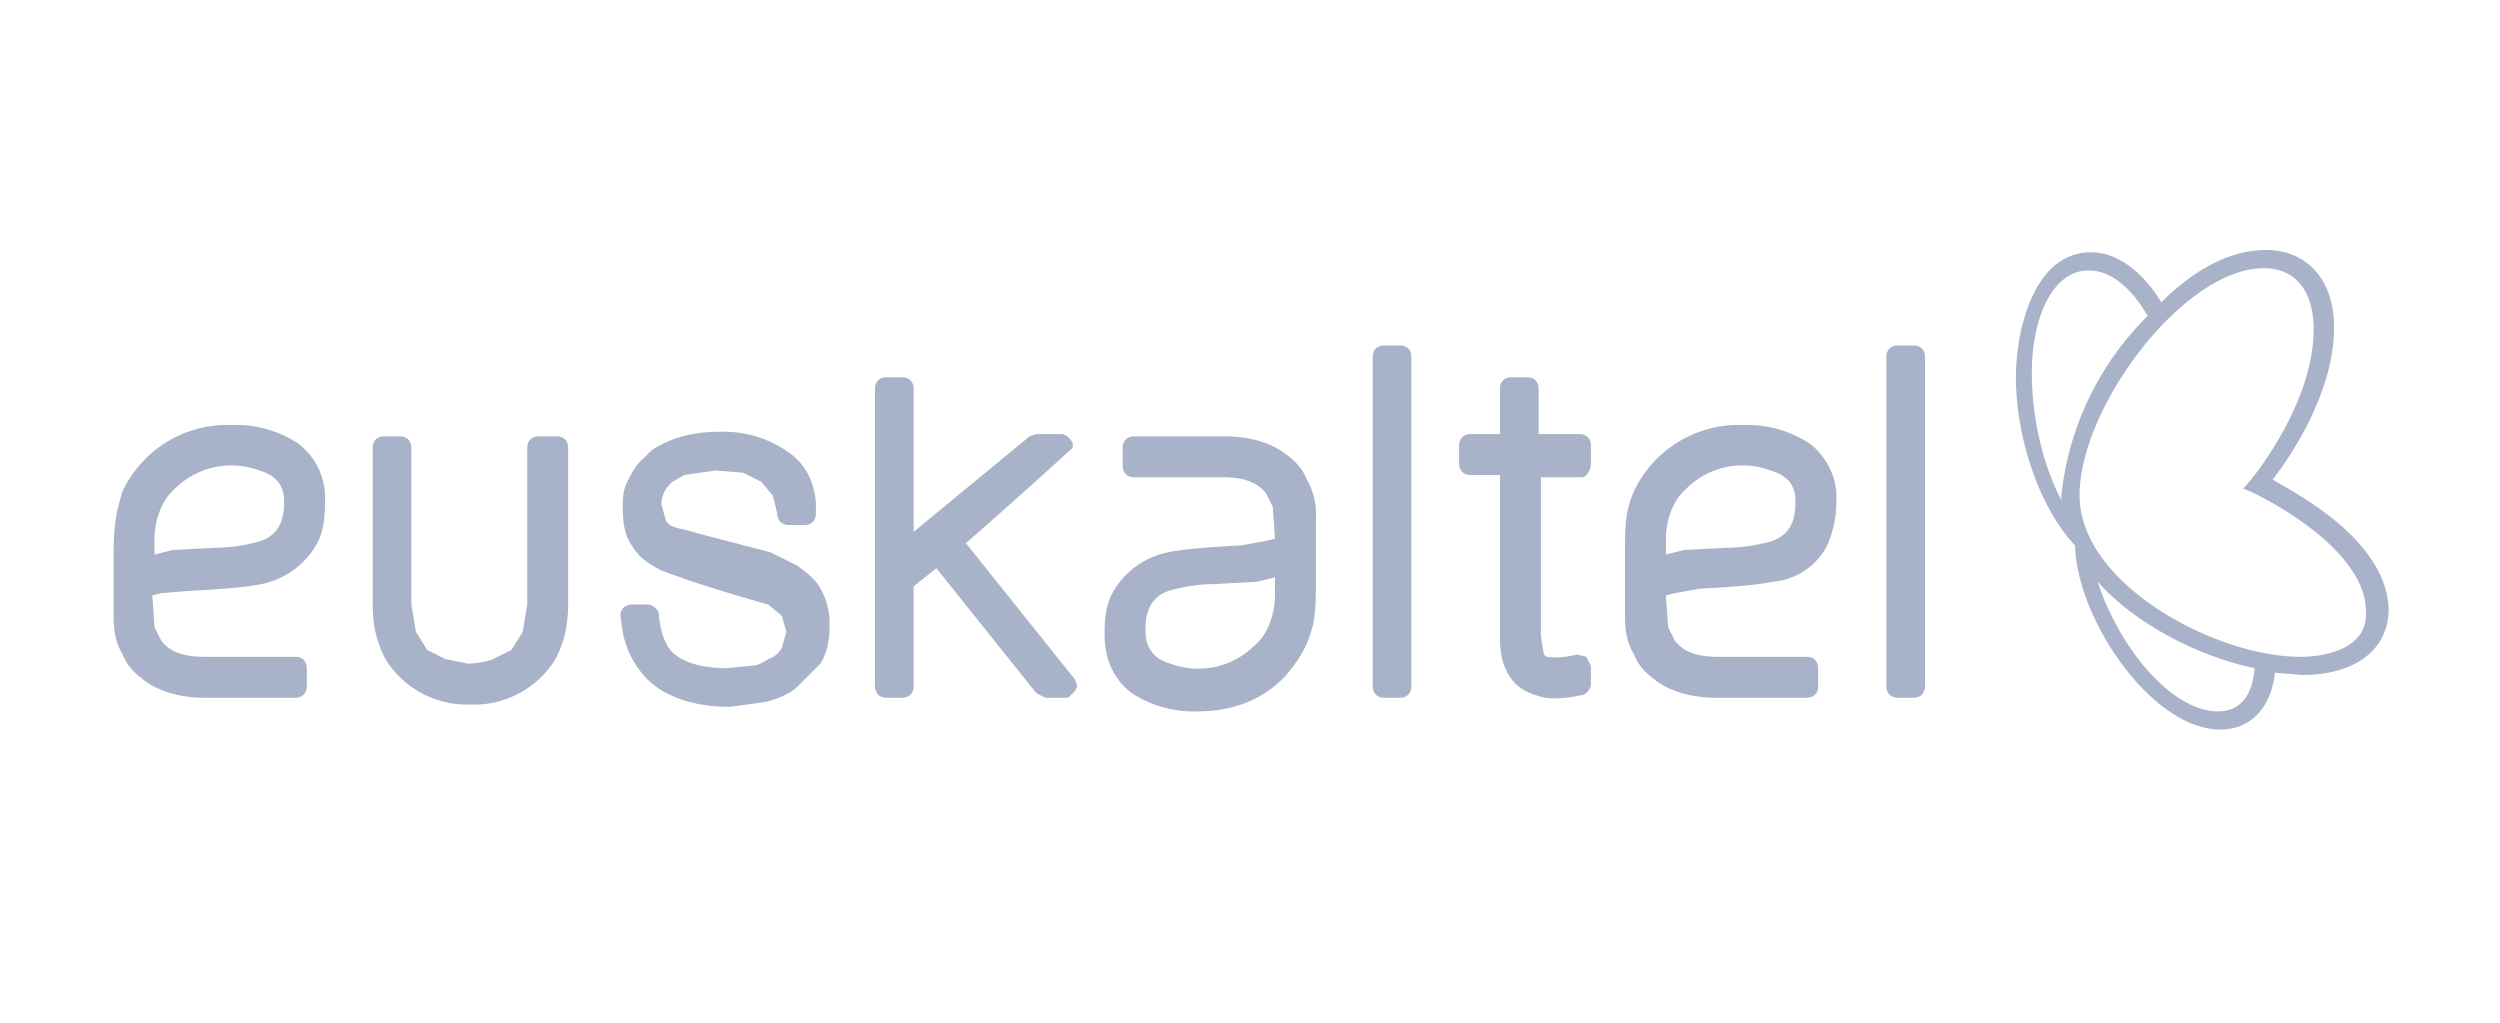
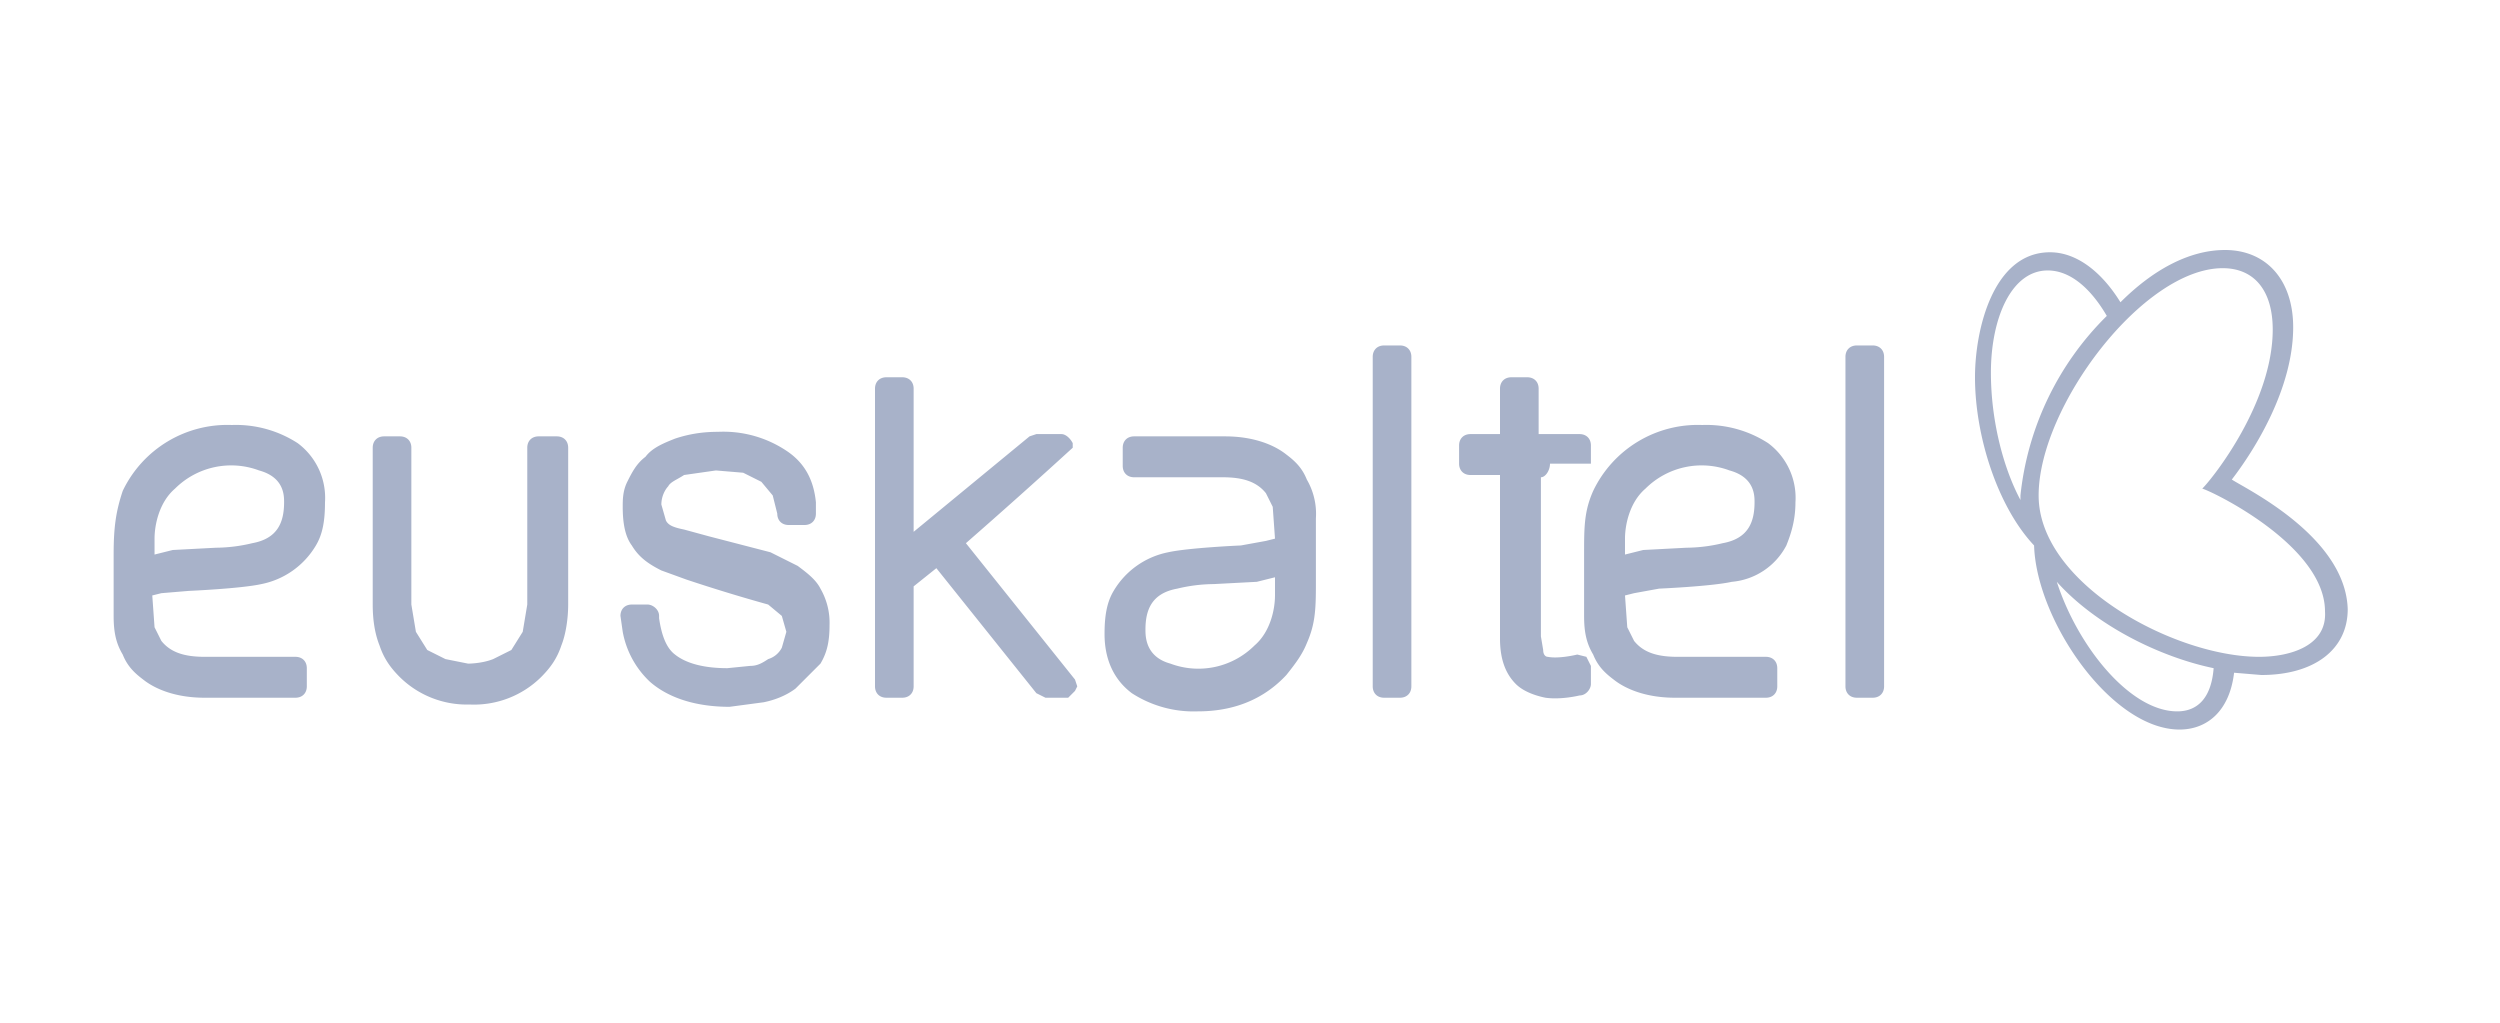
<svg xmlns="http://www.w3.org/2000/svg" id="Layer_1" x="0" y="0" version="1.1" viewBox="0 0 110 45">
  <style>.st0{fill:#A8B2C9;}</style>
-   <path d="M12.5 22.1c0 .9-.3 1.6-1.4 1.8a7 7 0 0 1-1.6.2l-1.9.1-.8.2v-.7c0-.6.2-1.6.9-2.2a3.5 3.5 0 0 1 3.7-.8c1.1.3 1.1 1.1 1.1 1.4m1.4 1.9c.3-.5.4-1.1.4-1.9a3 3 0 0 0-1.2-2.6 5 5 0 0 0-2.9-.8 5.1 5.1 0 0 0-4.8 2.9c-.3.9-.4 1.6-.4 2.8v2.7c0 .7.1 1.2.4 1.7.2.5.5.8.9 1.1.5.4 1.4.8 2.7.8h4c.3 0 .5-.2.5-.5v-.8c0-.3-.2-.5-.5-.5H9c-.9 0-1.5-.2-1.9-.7l-.3-.6-.1-1.4.4-.1 1.2-.1s2.3-.1 3.2-.3a3.6 3.6 0 0 0 2.4-1.7m10.8 4.4c.2-.5.3-1.2.3-1.8v-6.9c0-.3-.2-.5-.5-.5h-.8c-.3 0-.5.2-.5.5v6.9l-.2 1.2-.5.8-.8.4c-.5.2-1.1.2-1.1.2l-1-.2-.8-.4-.5-.8-.2-1.2v-6.9c0-.3-.2-.5-.5-.5h-.7c-.3 0-.5.2-.5.5v6.9c0 .7.1 1.3.3 1.8.2.6.5 1 .9 1.4a4.2 4.2 0 0 0 3 1.2h.1a4.2 4.2 0 0 0 3.1-1.2c.4-.4.7-.8.9-1.4m4.6-5.5-.2-.7c0-.4.2-.7.3-.8.1-.2.4-.3.7-.5l1.4-.2 1.2.1.8.4.5.6.2.8c0 .3.2.5.5.5h.7c.3 0 .5-.2.5-.5v-.5c-.1-1-.5-1.7-1.2-2.2a5 5 0 0 0-3.1-.9c-.7 0-1.3.1-1.9.3-.5.2-1 .4-1.3.8-.4.3-.6.7-.8 1.1-.2.4-.2.8-.2 1.1 0 .7.1 1.3.4 1.7.3.5.7.8 1.3 1.1l1.1.4a74.5 74.5 0 0 0 3.6 1.1l.6.5.2.7-.2.7a1 1 0 0 1-.6.5c-.3.2-.5.3-.8.3l-1 .1c-1 0-1.8-.2-2.3-.6-.4-.3-.6-.9-.7-1.6v-.1c0-.3-.3-.5-.5-.5h-.7c-.3 0-.5.2-.5.5l.1.7a4 4 0 0 0 1.2 2.2c.8.7 2 1.1 3.5 1.1l1.5-.2c.5-.1 1-.3 1.4-.6l1.1-1.1c.3-.5.4-1 .4-1.7a3 3 0 0 0-.4-1.6c-.2-.4-.6-.7-1-1l-1.2-.6-2.7-.7-1.1-.3c-.5-.1-.7-.2-.8-.4m18 7.5.1-.2-.1-.3-4.8-6a283.2 283.2 0 0 0 4.7-4.2v-.2c-.1-.2-.3-.4-.5-.4h-1.1l-.3.1-5.1 4.2v-6.3c0-.3-.2-.5-.5-.5H39c-.3 0-.5.2-.5.5v13.1c0 .3.2.5.5.5h.7c.3 0 .5-.2.5-.5v-4.4l1-.8 4.4 5.5.4.2h1l.3-.3m8.8-4.2c0 .6-.2 1.6-.9 2.2a3.5 3.5 0 0 1-3.7.8c-1.1-.3-1.1-1.2-1.1-1.5 0-.9.3-1.6 1.4-1.8a7 7 0 0 1 1.6-.2l1.9-.1.8-.2v.8zm1.4 2.1c.4-.9.4-1.6.4-2.8v-2.7a3 3 0 0 0-.4-1.7c-.2-.5-.5-.8-.9-1.1-.5-.4-1.4-.8-2.7-.8h-4c-.3 0-.5.2-.5.5v.8c0 .3.2.5.5.5h3.9c.9 0 1.5.2 1.9.7l.3.6.1 1.4-.4.1-1.1.2s-2.3.1-3.2.3A3.6 3.6 0 0 0 49 26c-.3.5-.4 1.1-.4 1.9 0 1.1.4 2 1.2 2.6a5 5 0 0 0 2.9.8c1 0 2.6-.2 3.9-1.6.4-.5.7-.9.9-1.4m4.6 1.9V15.7c0-.3-.2-.5-.5-.5h-.7c-.3 0-.5.2-.5.5v14.5c0 .3.2.5.5.5h.7c.3 0 .5-.2.5-.5m7.9-9.8v-.8c0-.3-.2-.5-.5-.5h-1.8v-2c0-.3-.2-.5-.5-.5h-.7c-.3 0-.5.2-.5.5v2h-1.3c-.3 0-.5.2-.5.5v.8c0 .3.2.5.5.5H66v7.2c0 1 .3 1.6.7 2 .3.3.8.5 1.3.6.7.1 1.5-.1 1.5-.1.3 0 .5-.3.5-.5v-.8l-.2-.4-.4-.1s-.8.2-1.3.1c-.1 0-.2-.1-.2-.3l-.1-.6v-7h1.8c.2 0 .4-.3.4-.6m9 1.7c0 .9-.3 1.6-1.4 1.8a7 7 0 0 1-1.6.2l-1.9.1-.8.2v-.7c0-.6.2-1.6.9-2.2a3.5 3.5 0 0 1 3.7-.8c1.1.3 1.1 1.1 1.1 1.4m1.4 1.9c.2-.5.4-1.1.4-1.9a3 3 0 0 0-1.2-2.6 5 5 0 0 0-2.9-.8 5.1 5.1 0 0 0-4.8 2.9c-.4.9-.4 1.6-.4 2.8v2.7c0 .7.1 1.2.4 1.7.2.5.5.8.9 1.1.5.4 1.4.8 2.7.8h4c.3 0 .5-.2.5-.5v-.8c0-.3-.2-.5-.5-.5h-3.9c-.9 0-1.5-.2-1.9-.7l-.3-.6-.1-1.4.4-.1 1.1-.2s2.3-.1 3.2-.3a3 3 0 0 0 2.4-1.6m4.3 6.2V15.7c0-.3-.2-.5-.5-.5h-.7c-.3 0-.5.2-.5.5v14.5c0 .3.2.5.5.5h.7c.3 0 .5-.2.5-.5m15.3-9.1c1-1.3 2.7-4 2.7-6.7 0-2.1-1.2-3.4-3-3.4-1.6 0-3.2.9-4.6 2.3-.8-1.3-1.9-2.2-3.1-2.2-2.5 0-3.3 3.4-3.3 5.5 0 2.6 1 5.7 2.6 7.4.1 3.3 3.4 8.1 6.4 8.1 1.2 0 2.2-.8 2.4-2.5l1.2.1c2.3 0 3.8-1.1 3.8-2.9-.1-3.2-4.5-5.3-5.1-5.7zm-9.3.7v.2c-.8-1.5-1.3-3.6-1.3-5.6 0-2.4.9-4.5 2.5-4.5 1 0 1.9.8 2.6 2a13 13 0 0 0-3.8 7.9zm6.9 9.5c-2.1 0-4.4-2.9-5.3-5.7 1.7 1.9 4.5 3.3 6.9 3.8-.1 1.3-.7 1.9-1.6 1.9zm3.6-2.4c-3.7 0-9.7-3.2-9.7-7.1 0-3.9 4.6-10 8.1-10 1.4 0 2.2 1 2.2 2.7 0 3.2-2.6 6.5-3.1 7 .4.1 5.4 2.5 5.4 5.4.1 1.5-1.5 2-2.9 2z" class="st0" />
+   <path d="M12.5 22.1c0 .9-.3 1.6-1.4 1.8a7 7 0 0 1-1.6.2l-1.9.1-.8.2v-.7c0-.6.2-1.6.9-2.2a3.5 3.5 0 0 1 3.7-.8c1.1.3 1.1 1.1 1.1 1.4m1.4 1.9c.3-.5.4-1.1.4-1.9a3 3 0 0 0-1.2-2.6 5 5 0 0 0-2.9-.8 5.1 5.1 0 0 0-4.8 2.9c-.3.9-.4 1.6-.4 2.8v2.7c0 .7.1 1.2.4 1.7.2.5.5.8.9 1.1.5.4 1.4.8 2.7.8h4c.3 0 .5-.2.5-.5v-.8c0-.3-.2-.5-.5-.5H9c-.9 0-1.5-.2-1.9-.7l-.3-.6-.1-1.4.4-.1 1.2-.1s2.3-.1 3.2-.3a3.6 3.6 0 0 0 2.4-1.7m10.8 4.4c.2-.5.3-1.2.3-1.8v-6.9c0-.3-.2-.5-.5-.5h-.8c-.3 0-.5.2-.5.5v6.9l-.2 1.2-.5.8-.8.4c-.5.2-1.1.2-1.1.2l-1-.2-.8-.4-.5-.8-.2-1.2v-6.9c0-.3-.2-.5-.5-.5h-.7c-.3 0-.5.2-.5.5v6.9c0 .7.1 1.3.3 1.8.2.6.5 1 .9 1.4a4.2 4.2 0 0 0 3 1.2h.1a4.2 4.2 0 0 0 3.1-1.2c.4-.4.7-.8.9-1.4m4.6-5.5-.2-.7c0-.4.2-.7.3-.8.1-.2.4-.3.7-.5l1.4-.2 1.2.1.8.4.5.6.2.8c0 .3.2.5.5.5h.7c.3 0 .5-.2.5-.5v-.5c-.1-1-.5-1.7-1.2-2.2a5 5 0 0 0-3.1-.9c-.7 0-1.3.1-1.9.3-.5.2-1 .4-1.3.8-.4.3-.6.7-.8 1.1-.2.4-.2.8-.2 1.1 0 .7.1 1.3.4 1.7.3.5.7.8 1.3 1.1l1.1.4a74.5 74.5 0 0 0 3.6 1.1l.6.5.2.7-.2.7a1 1 0 0 1-.6.5c-.3.2-.5.3-.8.3l-1 .1c-1 0-1.8-.2-2.3-.6-.4-.3-.6-.9-.7-1.6v-.1c0-.3-.3-.5-.5-.5h-.7c-.3 0-.5.2-.5.5l.1.7a4 4 0 0 0 1.2 2.2c.8.7 2 1.1 3.5 1.1l1.5-.2c.5-.1 1-.3 1.4-.6l1.1-1.1c.3-.5.4-1 .4-1.7a3 3 0 0 0-.4-1.6c-.2-.4-.6-.7-1-1l-1.2-.6-2.7-.7-1.1-.3c-.5-.1-.7-.2-.8-.4m18 7.5.1-.2-.1-.3-4.8-6a283.2 283.2 0 0 0 4.7-4.2v-.2c-.1-.2-.3-.4-.5-.4h-1.1l-.3.1-5.1 4.2v-6.3c0-.3-.2-.5-.5-.5H39c-.3 0-.5.2-.5.5v13.1c0 .3.2.5.5.5h.7c.3 0 .5-.2.5-.5v-4.4l1-.8 4.4 5.5.4.2h1l.3-.3m8.8-4.2c0 .6-.2 1.6-.9 2.2a3.5 3.5 0 0 1-3.7.8c-1.1-.3-1.1-1.2-1.1-1.5 0-.9.3-1.6 1.4-1.8a7 7 0 0 1 1.6-.2l1.9-.1.8-.2v.8zm1.4 2.1c.4-.9.4-1.6.4-2.8v-2.7a3 3 0 0 0-.4-1.7c-.2-.5-.5-.8-.9-1.1-.5-.4-1.4-.8-2.7-.8h-4c-.3 0-.5.2-.5.5v.8c0 .3.2.5.5.5h3.9c.9 0 1.5.2 1.9.7l.3.6.1 1.4-.4.1-1.1.2s-2.3.1-3.2.3A3.6 3.6 0 0 0 49 26c-.3.5-.4 1.1-.4 1.9 0 1.1.4 2 1.2 2.6a5 5 0 0 0 2.9.8c1 0 2.6-.2 3.9-1.6.4-.5.7-.9.9-1.4m4.6 1.9V15.7c0-.3-.2-.5-.5-.5h-.7c-.3 0-.5.2-.5.5v14.5c0 .3.2.5.5.5h.7c.3 0 .5-.2.5-.5m7.9-9.8v-.8c0-.3-.2-.5-.5-.5h-1.8v-2c0-.3-.2-.5-.5-.5h-.7c-.3 0-.5.2-.5.5v2h-1.3c-.3 0-.5.2-.5.5v.8c0 .3.2.5.5.5H66v7.2c0 1 .3 1.6.7 2 .3.3.8.5 1.3.6.7.1 1.5-.1 1.5-.1.3 0 .5-.3.5-.5v-.8l-.2-.4-.4-.1s-.8.2-1.3.1c-.1 0-.2-.1-.2-.3l-.1-.6v-7c.2 0 .4-.3.4-.6m9 1.7c0 .9-.3 1.6-1.4 1.8a7 7 0 0 1-1.6.2l-1.9.1-.8.2v-.7c0-.6.2-1.6.9-2.2a3.5 3.5 0 0 1 3.7-.8c1.1.3 1.1 1.1 1.1 1.4m1.4 1.9c.2-.5.4-1.1.4-1.9a3 3 0 0 0-1.2-2.6 5 5 0 0 0-2.9-.8 5.1 5.1 0 0 0-4.8 2.9c-.4.9-.4 1.6-.4 2.8v2.7c0 .7.1 1.2.4 1.7.2.5.5.8.9 1.1.5.4 1.4.8 2.7.8h4c.3 0 .5-.2.5-.5v-.8c0-.3-.2-.5-.5-.5h-3.9c-.9 0-1.5-.2-1.9-.7l-.3-.6-.1-1.4.4-.1 1.1-.2s2.3-.1 3.2-.3a3 3 0 0 0 2.4-1.6m4.3 6.2V15.7c0-.3-.2-.5-.5-.5h-.7c-.3 0-.5.2-.5.5v14.5c0 .3.2.5.5.5h.7c.3 0 .5-.2.5-.5m15.3-9.1c1-1.3 2.7-4 2.7-6.7 0-2.1-1.2-3.4-3-3.4-1.6 0-3.2.9-4.6 2.3-.8-1.3-1.9-2.2-3.1-2.2-2.5 0-3.3 3.4-3.3 5.5 0 2.6 1 5.7 2.6 7.4.1 3.3 3.4 8.1 6.4 8.1 1.2 0 2.2-.8 2.4-2.5l1.2.1c2.3 0 3.8-1.1 3.8-2.9-.1-3.2-4.5-5.3-5.1-5.7zm-9.3.7v.2c-.8-1.5-1.3-3.6-1.3-5.6 0-2.4.9-4.5 2.5-4.5 1 0 1.9.8 2.6 2a13 13 0 0 0-3.8 7.9zm6.9 9.5c-2.1 0-4.4-2.9-5.3-5.7 1.7 1.9 4.5 3.3 6.9 3.8-.1 1.3-.7 1.9-1.6 1.9zm3.6-2.4c-3.7 0-9.7-3.2-9.7-7.1 0-3.9 4.6-10 8.1-10 1.4 0 2.2 1 2.2 2.7 0 3.2-2.6 6.5-3.1 7 .4.1 5.4 2.5 5.4 5.4.1 1.5-1.5 2-2.9 2z" class="st0" />
</svg>